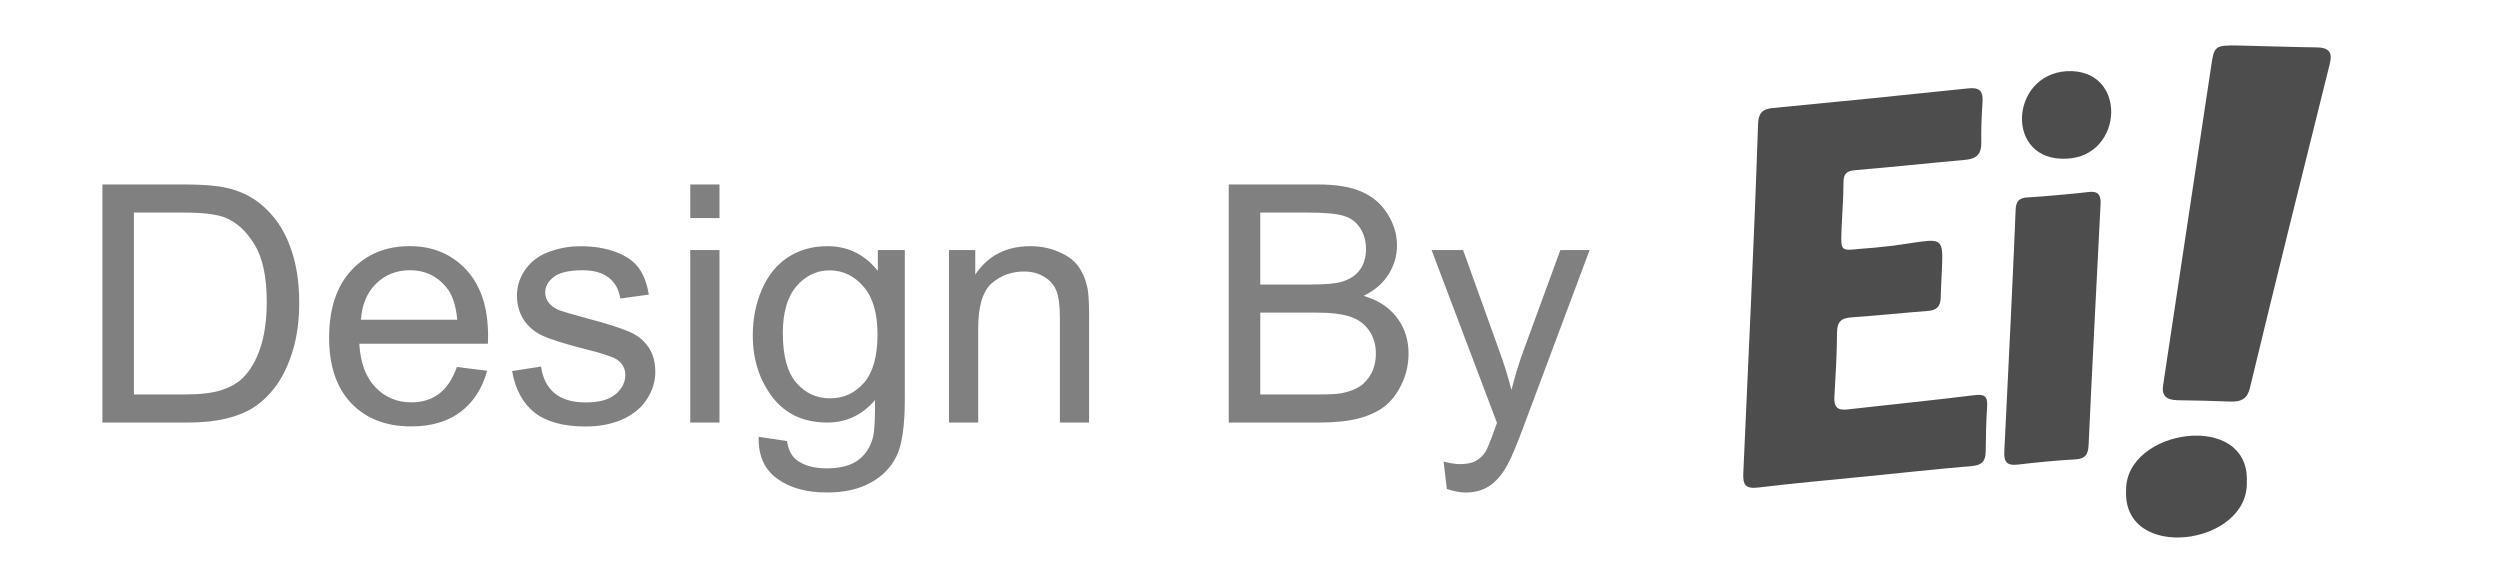
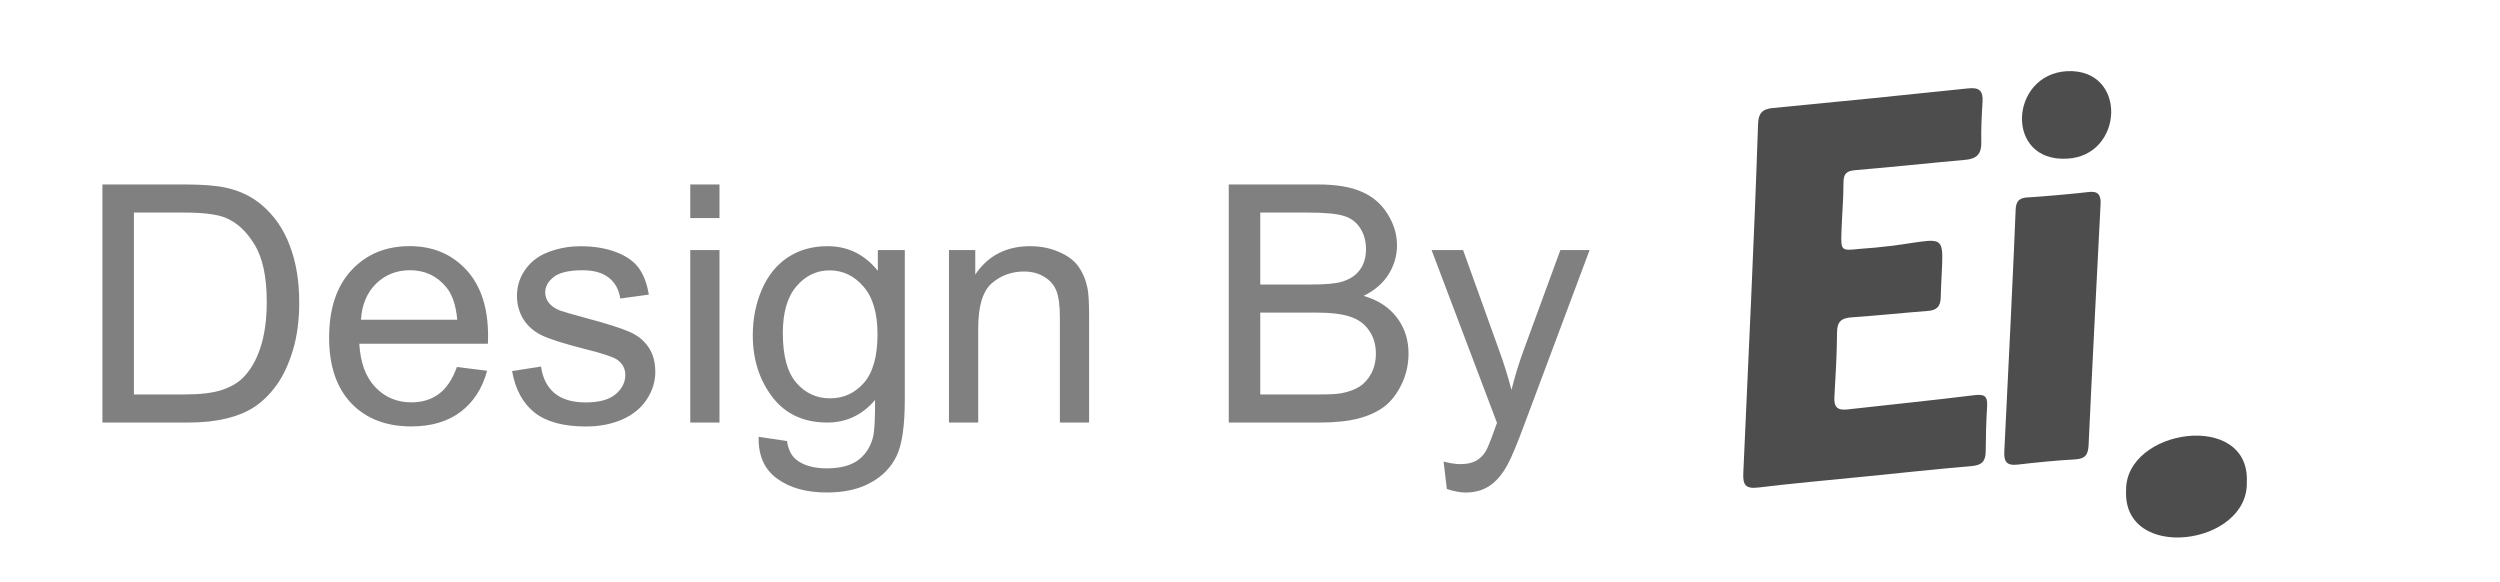
<svg xmlns="http://www.w3.org/2000/svg" version="1.2" id="by-ei-logo" x="0px" y="0px" viewBox="0 0 105.238 24.482" overflow="visible" xml:space="preserve" width="105.238" height="24.482">
  <defs id="defs5" />
  <g id="g5" transform="translate(6.429,-0.289)" style="fill:#4d4d4d">
    <path fill="#000000" d="m 72.06,20.35 c -1.49,0.151 -2.98,0.28 -4.471,0.461 -0.534,0.065 -0.659,-0.103 -0.633,-0.616 0.215,-4.884 0.457,-9.773 0.62,-14.661 0.009,-0.452 0.155,-0.655 0.62,-0.698 2.744,-0.263 5.491,-0.538 8.231,-0.827 0.474,-0.052 0.629,0.116 0.599,0.569 -0.034,0.564 -0.065,1.133 -0.052,1.697 0.013,0.478 -0.181,0.698 -0.659,0.741 -1.546,0.138 -3.088,0.306 -4.634,0.435 -0.366,0.03 -0.508,0.134 -0.508,0.521 0,0.693 -0.065,1.387 -0.086,2.08 -0.026,0.792 -0.017,0.797 0.754,0.715 3.993,-0.263 3.519,-1.245 3.424,2.059 -0.009,0.353 -0.164,0.525 -0.53,0.551 -1.072,0.082 -2.145,0.198 -3.222,0.271 -0.426,0.03 -0.607,0.177 -0.612,0.629 -0.004,0.913 -0.06,1.822 -0.112,2.735 -0.022,0.409 0.129,0.56 0.543,0.513 1.779,-0.202 3.558,-0.379 5.336,-0.599 0.418,-0.052 0.577,0.017 0.551,0.457 -0.039,0.637 -0.056,1.275 -0.06,1.917 -0.004,0.401 -0.164,0.573 -0.581,0.607 -1.503,0.129 -3.011,0.293 -4.518,0.444 z" id="path1" style="fill:#4d4d4d;stroke-width:0.043" />
-     <path fill="#000000" d="m 91.037,2.282 c 0.586,0 0.728,0.207 0.607,0.693 -1.133,4.548 -2.265,9.092 -3.364,13.649 -0.099,0.426 -0.34,0.59 -0.827,0.569 -0.737,-0.03 -1.473,-0.047 -2.214,-0.056 -0.495,-0.009 -0.676,-0.207 -0.612,-0.625 0.672,-4.492 1.357,-8.984 2.029,-13.472 0.116,-0.797 0.159,-0.853 1.094,-0.836 0.525,0.009 2.713,0.078 3.286,0.078 z" id="path2" style="fill:#4d4d4d;stroke-width:0.043" />
    <path fill="#000000" d="m 88.151,20.578 c 0.086,2.675 -5.224,3.39 -5.082,0.357 -0.039,-2.61 5.22,-3.372 5.082,-0.357 z" id="path3" style="fill:#4d4d4d;stroke-width:0.043" />
    <path fill="#000000" d="m 81.488,8.372 c 0.401,-0.052 0.525,0.125 0.508,0.495 -0.056,1.103 -0.405,7.865 -0.504,10.139 -0.017,0.405 -0.125,0.594 -0.556,0.62 -0.81,0.047 -1.619,0.125 -2.425,0.22 -0.439,0.052 -0.59,-0.095 -0.569,-0.534 0.121,-2.33 0.444,-9.122 0.478,-10.195 0.013,-0.349 0.146,-0.5 0.491,-0.517 0.426,-0.017 2.149,-0.172 2.576,-0.228 z" id="path4" style="fill:#4d4d4d;stroke-width:0.043" />
    <path fill="#000000" d="m 80.58,6.968 c -2.627,0.146 -2.421,-3.545 0,-3.683 2.563,-0.121 2.403,3.571 0,3.683 z" id="path5" style="fill:#4d4d4d;stroke-width:0.043" />
  </g>
  <path style="font-size:14px;font-family:Arial;-inkscape-font-specification:Arial;fill:#808080;stroke-width:3;stroke-dasharray:12, 6, 3, 6;stroke-opacity:0.306" d="M 4.311,17.787 V 7.765 h 3.452 q 1.169,0 1.784,0.144 0.861,0.198 1.47,0.718 0.793,0.67 1.183,1.716 0.396,1.039 0.396,2.379 0,1.142 -0.267,2.023 -0.267,0.882 -0.684,1.463 -0.417,0.574 -0.916,0.909 -0.492,0.328 -1.196,0.499 -0.697,0.171 -1.606,0.171 z m 1.326,-1.183 h 2.14 q 0.991,0 1.552,-0.185 0.567,-0.185 0.902,-0.52 0.472,-0.472 0.731,-1.265 0.267,-0.8 0.267,-1.935 0,-1.572 -0.52,-2.413 Q 10.197,9.44 9.459,9.153 8.925,8.948 7.743,8.948 H 5.637 Z m 13.597,-1.155 1.271,0.157 q -0.301,1.114 -1.114,1.729 -0.813,0.615 -2.078,0.615 -1.593,0 -2.529,-0.978 -0.93,-0.984 -0.93,-2.755 0,-1.832 0.943,-2.844 0.943,-1.012 2.447,-1.012 1.456,0 2.379,0.991 0.923,0.991 0.923,2.789 0,0.109 -0.007,0.328 h -5.414 q 0.068,1.196 0.677,1.832 0.608,0.636 1.518,0.636 0.677,0 1.155,-0.355 0.479,-0.355 0.759,-1.135 z m -4.04,-1.989 h 4.054 q -0.082,-0.916 -0.465,-1.374 -0.588,-0.711 -1.524,-0.711 -0.848,0 -1.429,0.567 -0.574,0.567 -0.636,1.518 z m 6.364,2.16 1.217,-0.191 q 0.103,0.731 0.567,1.121 0.472,0.39 1.312,0.39 0.848,0 1.258,-0.342 0.41,-0.349 0.41,-0.813 0,-0.417 -0.362,-0.656 -0.253,-0.164 -1.258,-0.417 -1.354,-0.342 -1.88,-0.588 -0.52,-0.253 -0.793,-0.69 -0.267,-0.444 -0.267,-0.978 0,-0.485 0.219,-0.896 0.226,-0.417 0.608,-0.69 0.287,-0.212 0.779,-0.355 0.499,-0.15 1.066,-0.15 0.854,0 1.497,0.246 0.649,0.246 0.957,0.67 0.308,0.417 0.424,1.121 l -1.203,0.164 q -0.082,-0.561 -0.479,-0.875 -0.39,-0.314 -1.107,-0.314 -0.848,0 -1.21,0.28 -0.362,0.28 -0.362,0.656 0,0.239 0.15,0.431 0.15,0.198 0.472,0.328 0.185,0.068 1.087,0.314 1.306,0.349 1.818,0.574 0.52,0.219 0.813,0.643 0.294,0.424 0.294,1.053 0,0.615 -0.362,1.162 -0.355,0.54 -1.032,0.841 -0.677,0.294 -1.531,0.294 -1.415,0 -2.16,-0.588 -0.738,-0.588 -0.943,-1.743 z M 29.057,9.18 V 7.765 h 1.23 v 1.415 z m 0,8.606 V 10.527 h 1.23 v 7.26 z m 2.878,0.602 1.196,0.178 q 0.075,0.554 0.417,0.807 0.458,0.342 1.251,0.342 0.854,0 1.319,-0.342 0.465,-0.342 0.629,-0.957 0.096,-0.376 0.089,-1.579 -0.807,0.95 -2.01,0.95 -1.497,0 -2.317,-1.08 -0.82,-1.08 -0.82,-2.591 0,-1.039 0.376,-1.914 0.376,-0.882 1.087,-1.36 0.718,-0.479 1.682,-0.479 1.285,0 2.119,1.039 v -0.875 h 1.135 v 6.275 q 0,1.695 -0.349,2.399 -0.342,0.711 -1.094,1.121 -0.745,0.41 -1.839,0.41 -1.299,0 -2.099,-0.588 -0.8,-0.581 -0.772,-1.757 z m 1.019,-4.361 q 0,1.429 0.567,2.085 0.567,0.656 1.422,0.656 0.848,0 1.422,-0.649 0.574,-0.656 0.574,-2.051 0,-1.333 -0.595,-2.01 -0.588,-0.677 -1.422,-0.677 -0.82,0 -1.395,0.67 -0.574,0.663 -0.574,1.976 z m 6.993,3.76 V 10.527 h 1.107 v 1.032 q 0.8,-1.196 2.311,-1.196 0.656,0 1.203,0.239 0.554,0.232 0.827,0.615 0.273,0.383 0.383,0.909 0.068,0.342 0.068,1.196 v 4.464 H 44.616 V 13.371 q 0,-0.752 -0.144,-1.121 -0.144,-0.376 -0.513,-0.595 -0.362,-0.226 -0.854,-0.226 -0.786,0 -1.36,0.499 -0.567,0.499 -0.567,1.894 v 3.965 z m 11.778,0 V 7.765 h 3.76 q 1.148,0 1.839,0.308 0.697,0.301 1.087,0.937 0.396,0.629 0.396,1.319 0,0.643 -0.349,1.21 -0.349,0.567 -1.053,0.916 0.909,0.267 1.395,0.909 0.492,0.643 0.492,1.518 0,0.704 -0.301,1.312 -0.294,0.602 -0.731,0.93 -0.438,0.328 -1.101,0.499 -0.656,0.164 -1.613,0.164 z m 1.326,-5.811 h 2.167 q 0.882,0 1.265,-0.116 0.506,-0.15 0.759,-0.499 0.26,-0.349 0.26,-0.875 0,-0.499 -0.239,-0.875 Q 57.023,9.228 56.579,9.092 56.134,8.948 55.054,8.948 h -2.003 z m 0,4.628 h 2.495 q 0.643,0 0.902,-0.048 0.458,-0.082 0.766,-0.273 0.308,-0.191 0.506,-0.554 0.198,-0.369 0.198,-0.848 0,-0.561 -0.287,-0.971 -0.287,-0.417 -0.8,-0.581 -0.506,-0.171 -1.463,-0.171 h -2.317 z m 7.854,3.979 -0.137,-1.155 q 0.403,0.109 0.704,0.109 0.41,0 0.656,-0.137 0.246,-0.137 0.403,-0.383 0.116,-0.185 0.376,-0.916 0.034,-0.103 0.109,-0.301 L 60.263,10.527 h 1.326 l 1.511,4.204 q 0.294,0.8 0.526,1.682 0.212,-0.848 0.506,-1.654 L 65.684,10.527 h 1.23 l -2.762,7.383 q -0.444,1.196 -0.69,1.647 -0.328,0.608 -0.752,0.889 -0.424,0.287 -1.012,0.287 -0.355,0 -0.793,-0.15 z" id="text5" aria-label="Design By" />
</svg>